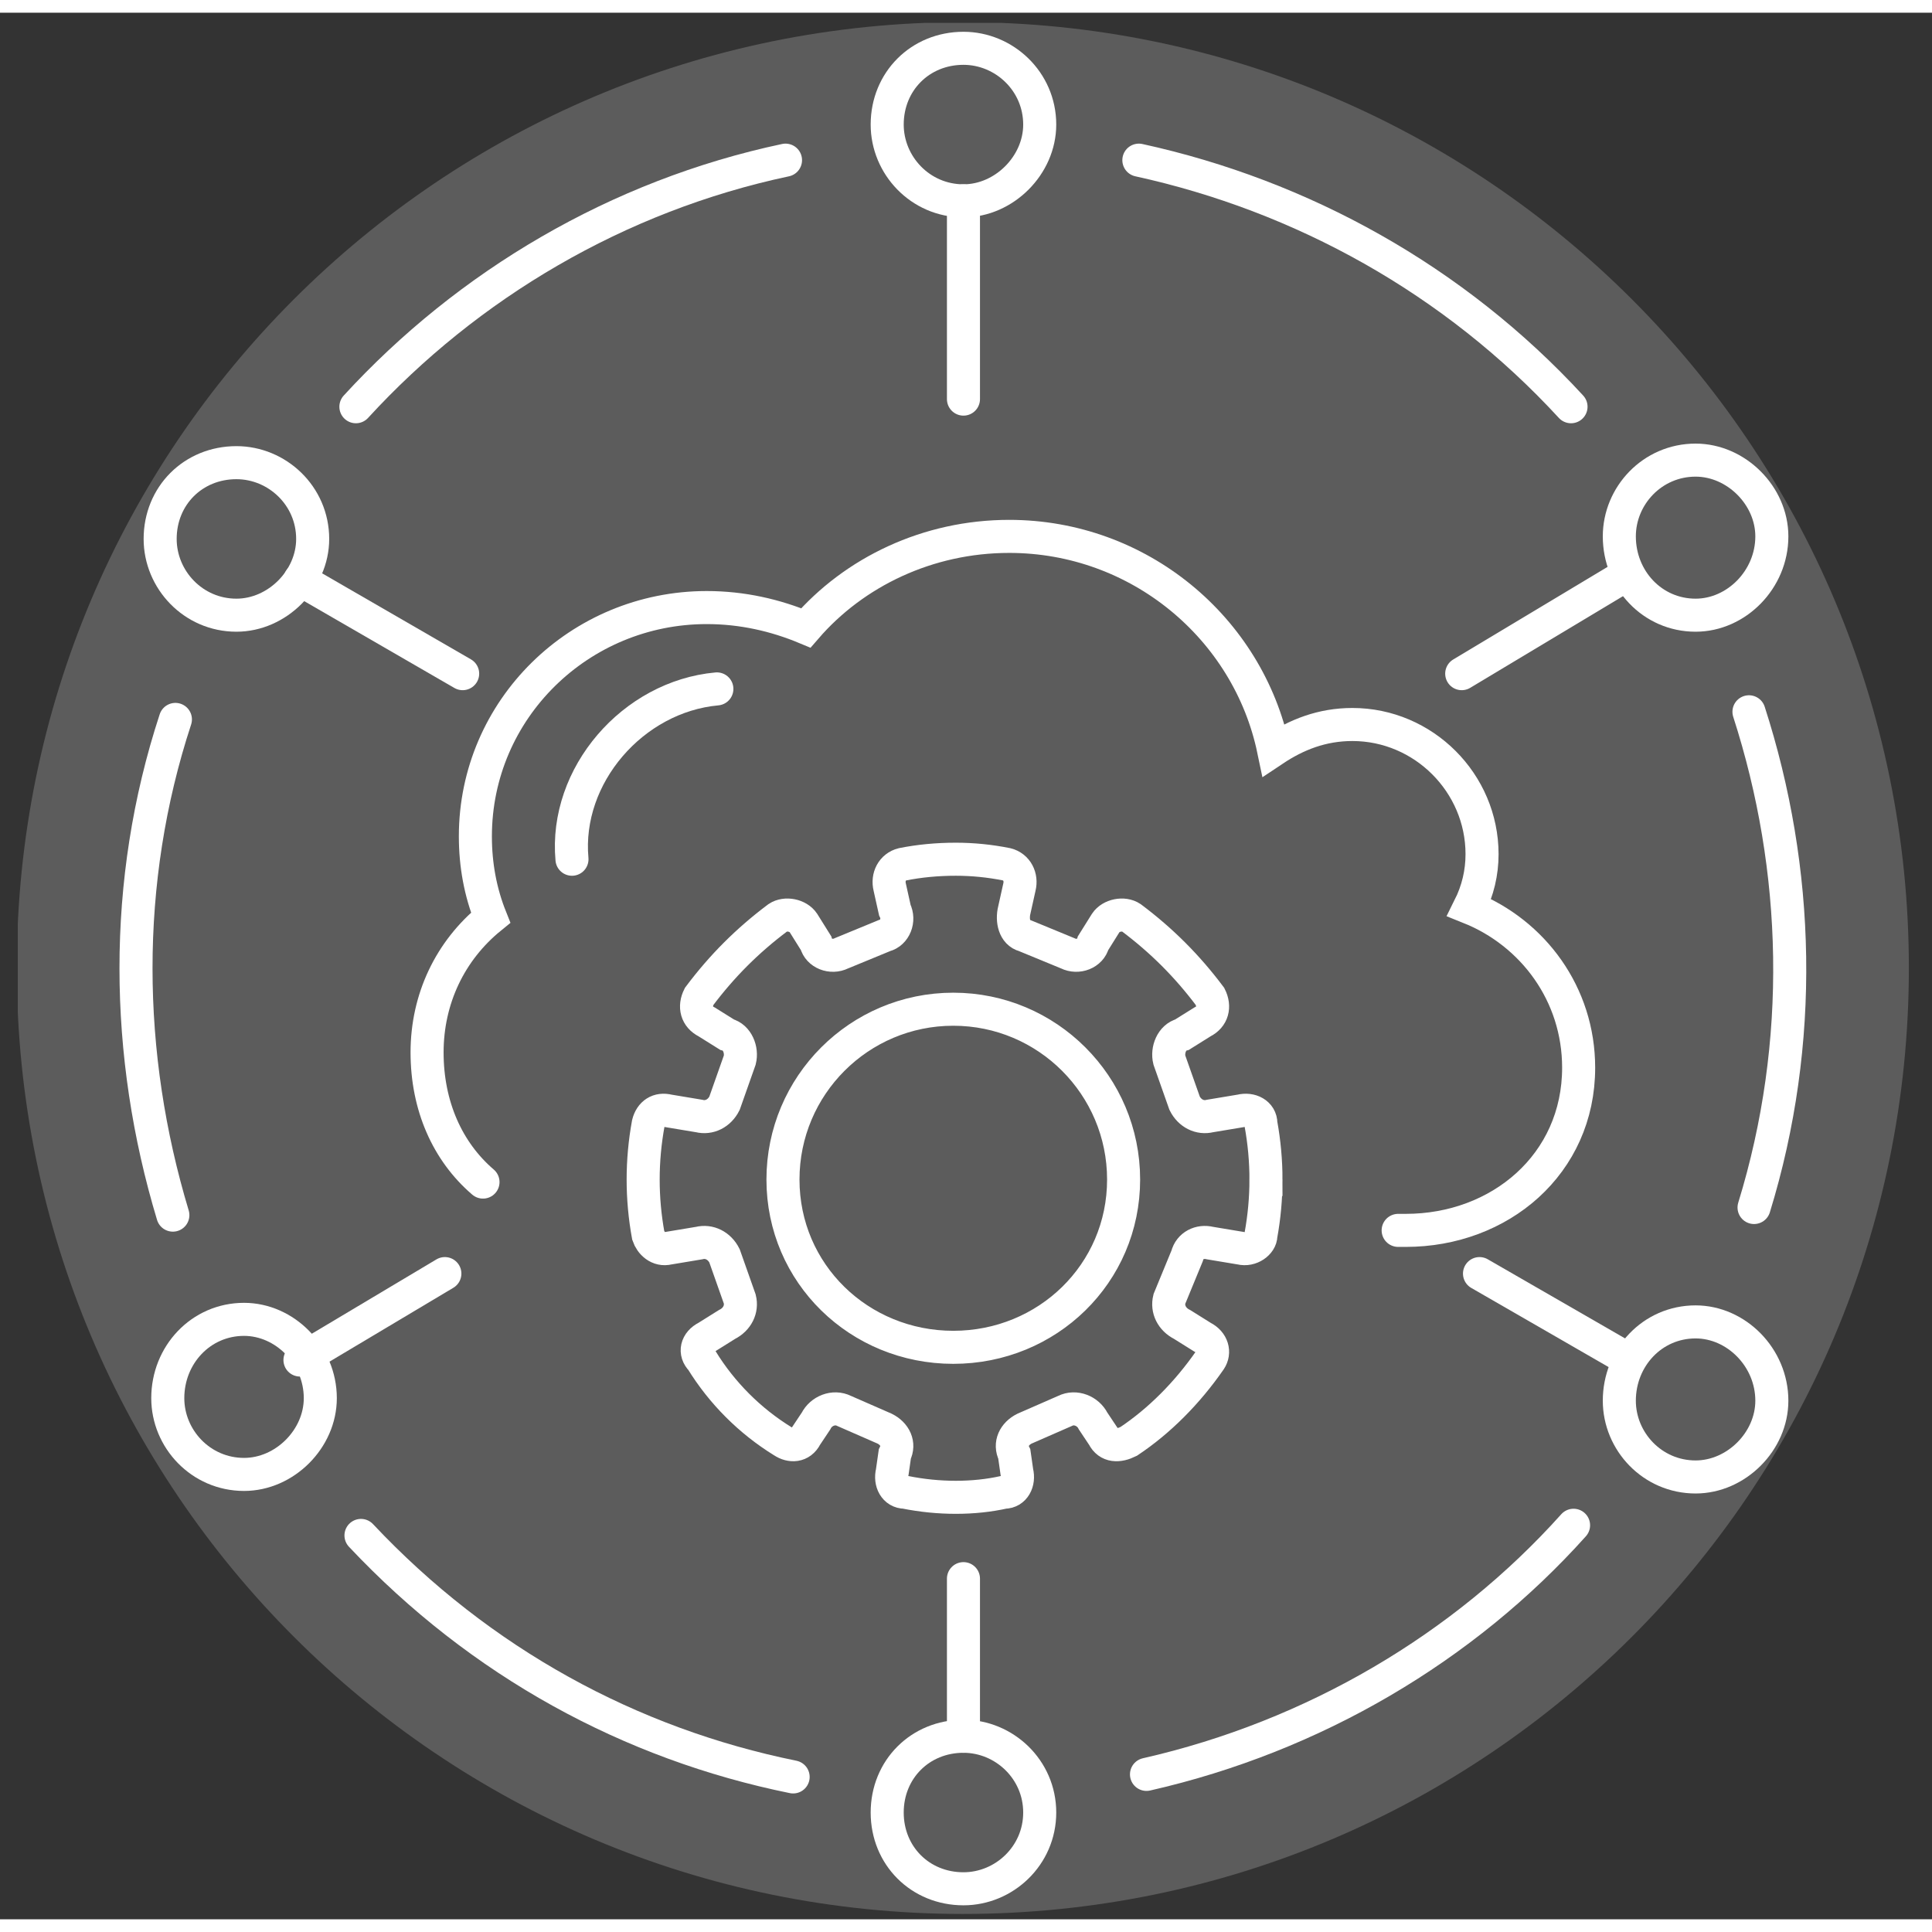
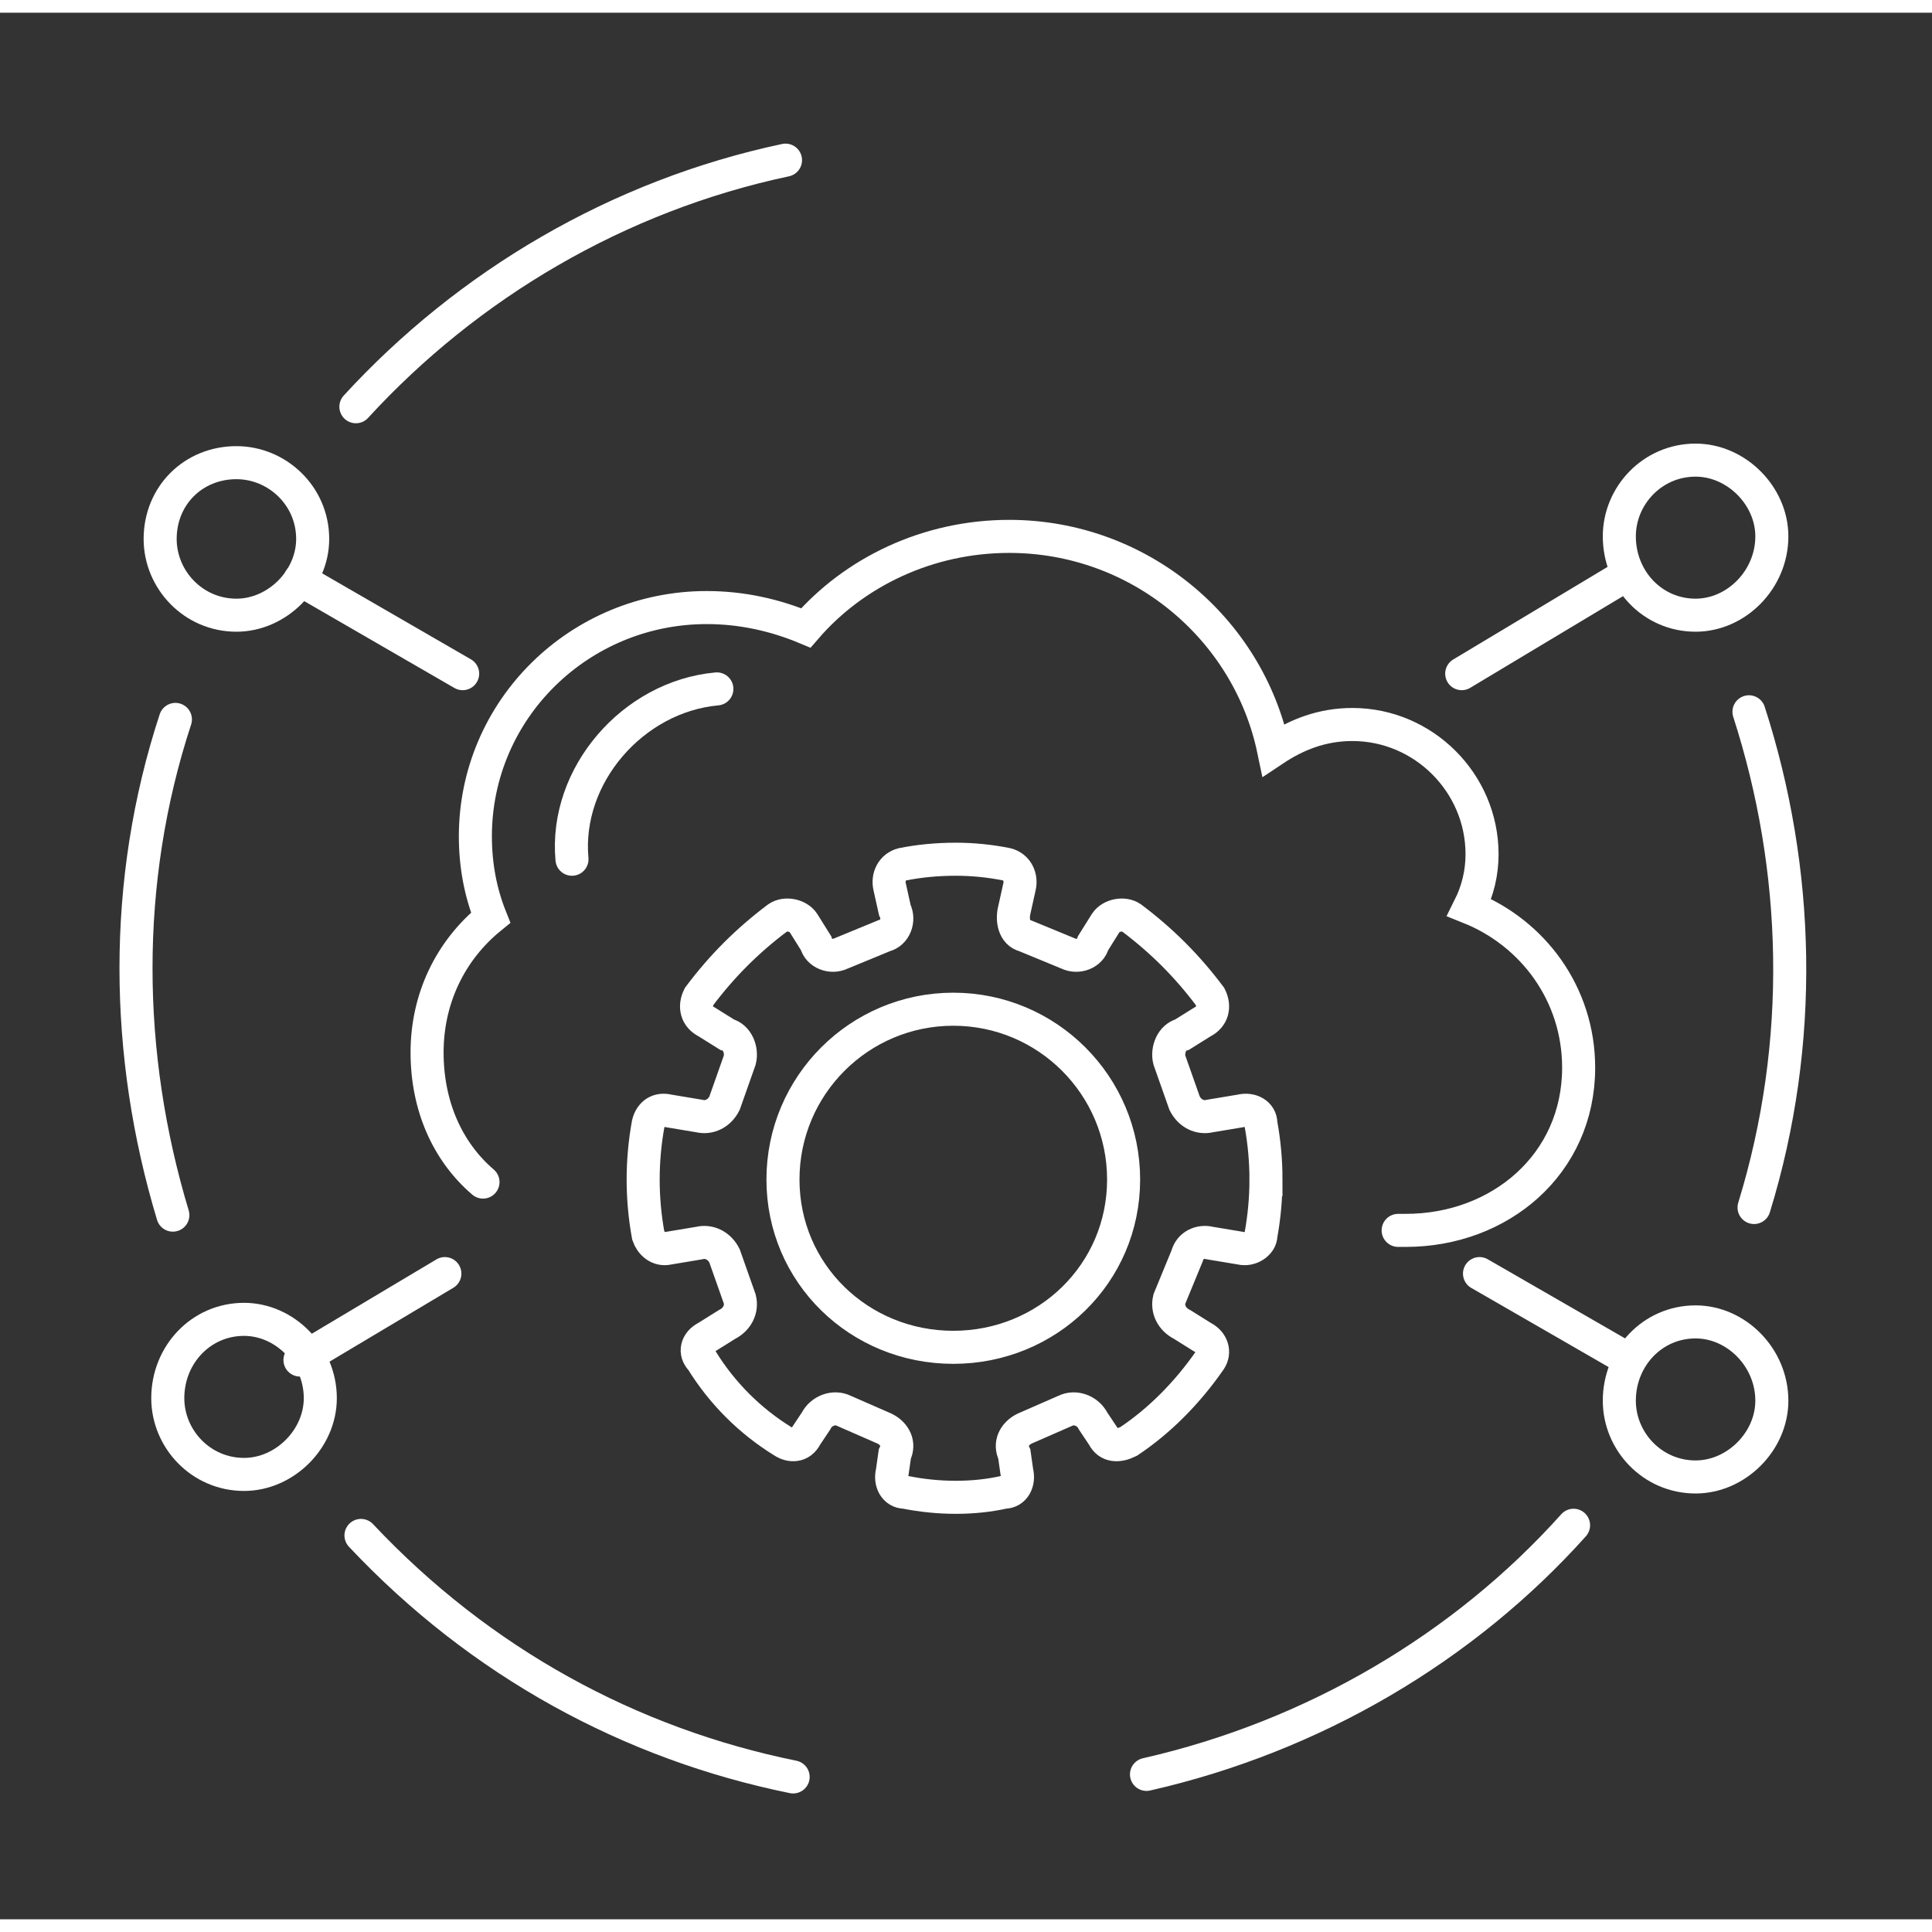
<svg xmlns="http://www.w3.org/2000/svg" version="1.2" viewBox="0 0 76 75" width="75" height="75">
  <rect x="0" y="0" width="76" height="75" fill="#333333" stroke="none" />
  <title>Group 525</title>
  <defs>
    <clipPath clipPathUnits="userSpaceOnUse" id="cp1">
      <path d="m0.66 0.4h74.43v74.4h-74.43z" />
    </clipPath>
    <clipPath clipPathUnits="userSpaceOnUse" id="cp2">
      <path d="m75.09 37.58c0 20.55-16.66 37.21-37.21 37.21-20.55 0-37.22-16.66-37.22-37.21 0-20.55 16.67-37.21 37.22-37.21 20.55 0 37.21 16.66 37.21 37.21z" />
    </clipPath>
    <linearGradient id="g1" x1="-674" y1="12408" x2="-673" y2="12408" gradientUnits="userSpaceOnUse">
      <stop offset="0" stop-color="#1634da" />
      <stop offset=".1" stop-color="#1f3cdb" />
      <stop offset=".2" stop-color="#3852df" />
      <stop offset=".4" stop-color="#6276e6" />
      <stop offset=".7" stop-color="#9ca8ef" />
      <stop offset=".9" stop-color="#e4e8fa" />
      <stop offset="1" stop-color="#ffffff" />
    </linearGradient>
  </defs>
  <style>
		.s0 { fill: url(#g1) } 
		.s1 { fill: none;stroke: #ffffff;stroke-linecap: round;stroke-width: 1.3 } 
	</style>
  <g id="Group 525">
    <g id="Group 524">
      <g id="Group 523" style="opacity: .2">
        <g id="Group 522">
          <g id="Group 521" clip-path="url(#cp1)">
            <g id="Group 520">
              <g id="Group 519" clip-path="url(#cp2)">
-                 <path id="Rectangle 274" class="s0" d="m0.7 0.4h74.4v74.4h-74.4z" />
-               </g>
+                 </g>
            </g>
          </g>
        </g>
      </g>
      <path id="Path 468" class="s1" d="m19 46c-1.4-1.2-2.2-3-2.2-5.1 0-2.1 0.9-4 2.5-5.3q-0.6-1.5-0.6-3.2c0-5 4.1-9 9.1-9 1.4 0 2.7 0.3 3.9 0.8 1.9-2.2 4.8-3.6 8-3.6 5.1 0 9.4 3.6 10.4 8.4 0.9-0.6 1.9-1 3.1-1 2.8 0 5.1 2.3 5.1 5.1q0 1.1-0.5 2.1c2.5 1 4.3 3.4 4.3 6.3 0 3.8-3.1 6.4-6.8 6.4-0.3 0-0.3 0-0.3 0" />
      <path id="Path 469" class="s1" d="m28.2 26.6c-3.3 0.3-6 3.4-5.7 6.7" />
      <path id="Path 470" fill-rule="evenodd" class="s1" d="m49.8 45.9q0 1.1-0.2 2.2c0 0.3-0.4 0.6-0.8 0.5l-1.2-0.2c-0.4-0.1-0.8 0.1-0.9 0.5l-0.7 1.7c-0.1 0.4 0.1 0.8 0.5 1l0.8 0.5c0.4 0.2 0.5 0.6 0.3 0.9-0.9 1.3-2 2.4-3.2 3.2-0.4 0.2-0.8 0.2-1-0.2l-0.4-0.6c-0.2-0.4-0.7-0.6-1.1-0.4l-1.6 0.7c-0.4 0.2-0.6 0.6-0.4 1l0.1 0.7c0.1 0.4-0.1 0.8-0.5 0.8q-0.9 0.2-1.9 0.2-1 0-2-0.2c-0.4 0-0.6-0.4-0.5-0.8l0.1-0.7c0.2-0.4 0-0.8-0.4-1l-1.6-0.7c-0.4-0.2-0.9 0-1.1 0.4l-0.4 0.6c-0.2 0.4-0.6 0.4-0.9 0.2-1.3-0.8-2.4-1.9-3.2-3.2-0.3-0.3-0.2-0.7 0.2-0.9l0.8-0.5c0.4-0.2 0.6-0.6 0.5-1l-0.6-1.7c-0.2-0.4-0.6-0.6-1-0.5l-1.2 0.2c-0.4 0.1-0.7-0.2-0.8-0.5q-0.2-1.1-0.2-2.2 0-1.1 0.2-2.2c0.1-0.4 0.4-0.6 0.8-0.5l1.2 0.2c0.4 0.1 0.8-0.1 1-0.5l0.6-1.7c0.1-0.4-0.1-0.9-0.5-1l-0.8-0.5c-0.4-0.2-0.5-0.6-0.3-1 0.9-1.2 1.9-2.2 3.1-3.1 0.3-0.2 0.8-0.1 1 0.2l0.5 0.8c0.1 0.4 0.6 0.6 1 0.4l1.7-0.7c0.4-0.1 0.6-0.6 0.4-1l-0.2-0.9c-0.1-0.4 0.1-0.8 0.5-0.9q1-0.2 2.1-0.2 1 0 2 0.2c0.4 0.1 0.6 0.5 0.5 0.9l-0.2 0.9c-0.1 0.4 0 0.9 0.4 1l1.7 0.7c0.4 0.2 0.9 0 1-0.4l0.5-0.8c0.2-0.3 0.7-0.4 1-0.2 1.2 0.9 2.2 1.9 3.1 3.1 0.2 0.4 0.1 0.8-0.3 1l-0.8 0.5c-0.4 0.1-0.6 0.6-0.5 1l0.6 1.7c0.2 0.4 0.6 0.6 1 0.5l1.2-0.2c0.4-0.1 0.8 0.1 0.8 0.5q0.2 1.1 0.2 2.2zm-5.6 0c0-3.7-3-6.7-6.7-6.7-3.7 0-6.7 3-6.7 6.7 0 3.7 3 6.6 6.7 6.6 3.7 0 6.7-2.9 6.7-6.6z" />
-       <path id="Line 58" class="s1" d="m37.9 15.2v-7.8" />
      <path id="Line 59" class="s1" d="m58.2 49.6l5.9 3.4" />
-       <path id="Line 60" class="s1" d="m37.9 61.6v6.2" />
      <path id="Line 61" class="s1" d="m18.2 26l-6.4-3.7" />
      <path id="Line 62" class="s1" d="m57.5 26l6.5-3.9" />
      <path id="Line 63" class="s1" d="m17.5 49.6l-5.7 3.4" />
      <path id="Path 471" class="s1" d="m12.3 20.7c0 1.6-1.4 3-3 3-1.7 0-3-1.4-3-3 0-1.7 1.3-3 3-3 1.6 0 3 1.3 3 3z" />
-       <path id="Ellipse 2" class="s1" d="m37.9 7.4c-1.7 0-3-1.4-3-3 0-1.7 1.3-3 3-3 1.6 0 3 1.3 3 3 0 1.6-1.4 3-3 3z" />
      <path id="Ellipse 3" class="s1" d="m66.7 23.7c-1.7 0-3-1.4-3-3.1 0-1.6 1.3-3 3-3 1.6 0 3 1.4 3 3 0 1.7-1.4 3.1-3 3.1z" />
      <path id="Ellipse 4" class="s1" d="m66.7 57.6c-1.7 0-3-1.4-3-3 0-1.7 1.3-3.1 3-3.1 1.6 0 3 1.4 3 3.1 0 1.6-1.4 3-3 3z" />
-       <path id="Path 472" class="s1" d="m40.9 70.8c0 1.7-1.4 3-3 3-1.7 0-3-1.3-3-3 0-1.7 1.3-3 3-3 1.6 0 3 1.3 3 3z" />
+       <path id="Path 472" class="s1" d="m40.9 70.8z" />
      <path id="Path 473" class="s1" d="m12.6 54.5c0 1.6-1.4 3-3 3-1.7 0-3-1.4-3-3 0-1.7 1.3-3.1 3-3.1 1.6 0 3 1.4 3 3.1z" />
      <path id="Path 474" class="s1" d="m14 15.5c4.4-4.8 10.3-8.3 16.9-9.7" />
-       <path id="Path 475" class="s1" d="m44.8 5.8c6.4 1.4 12.4 4.7 17 9.7" />
      <path id="Path 476" class="s1" d="m68.8 27.5c2 6.2 2.2 13 0.2 19.5" />
      <path id="Path 477" class="s1" d="m61.9 59.5c-4.3 4.8-10.2 8.3-16.8 9.8" />
      <path id="Path 478" class="s1" d="m31.2 69.4c-6.4-1.3-12.3-4.5-17-9.5" />
      <path id="Path 479" class="s1" d="m6.8 47.3c-1.9-6.3-2-13.1 0.1-19.5" />
    </g>
  </g>
</svg>